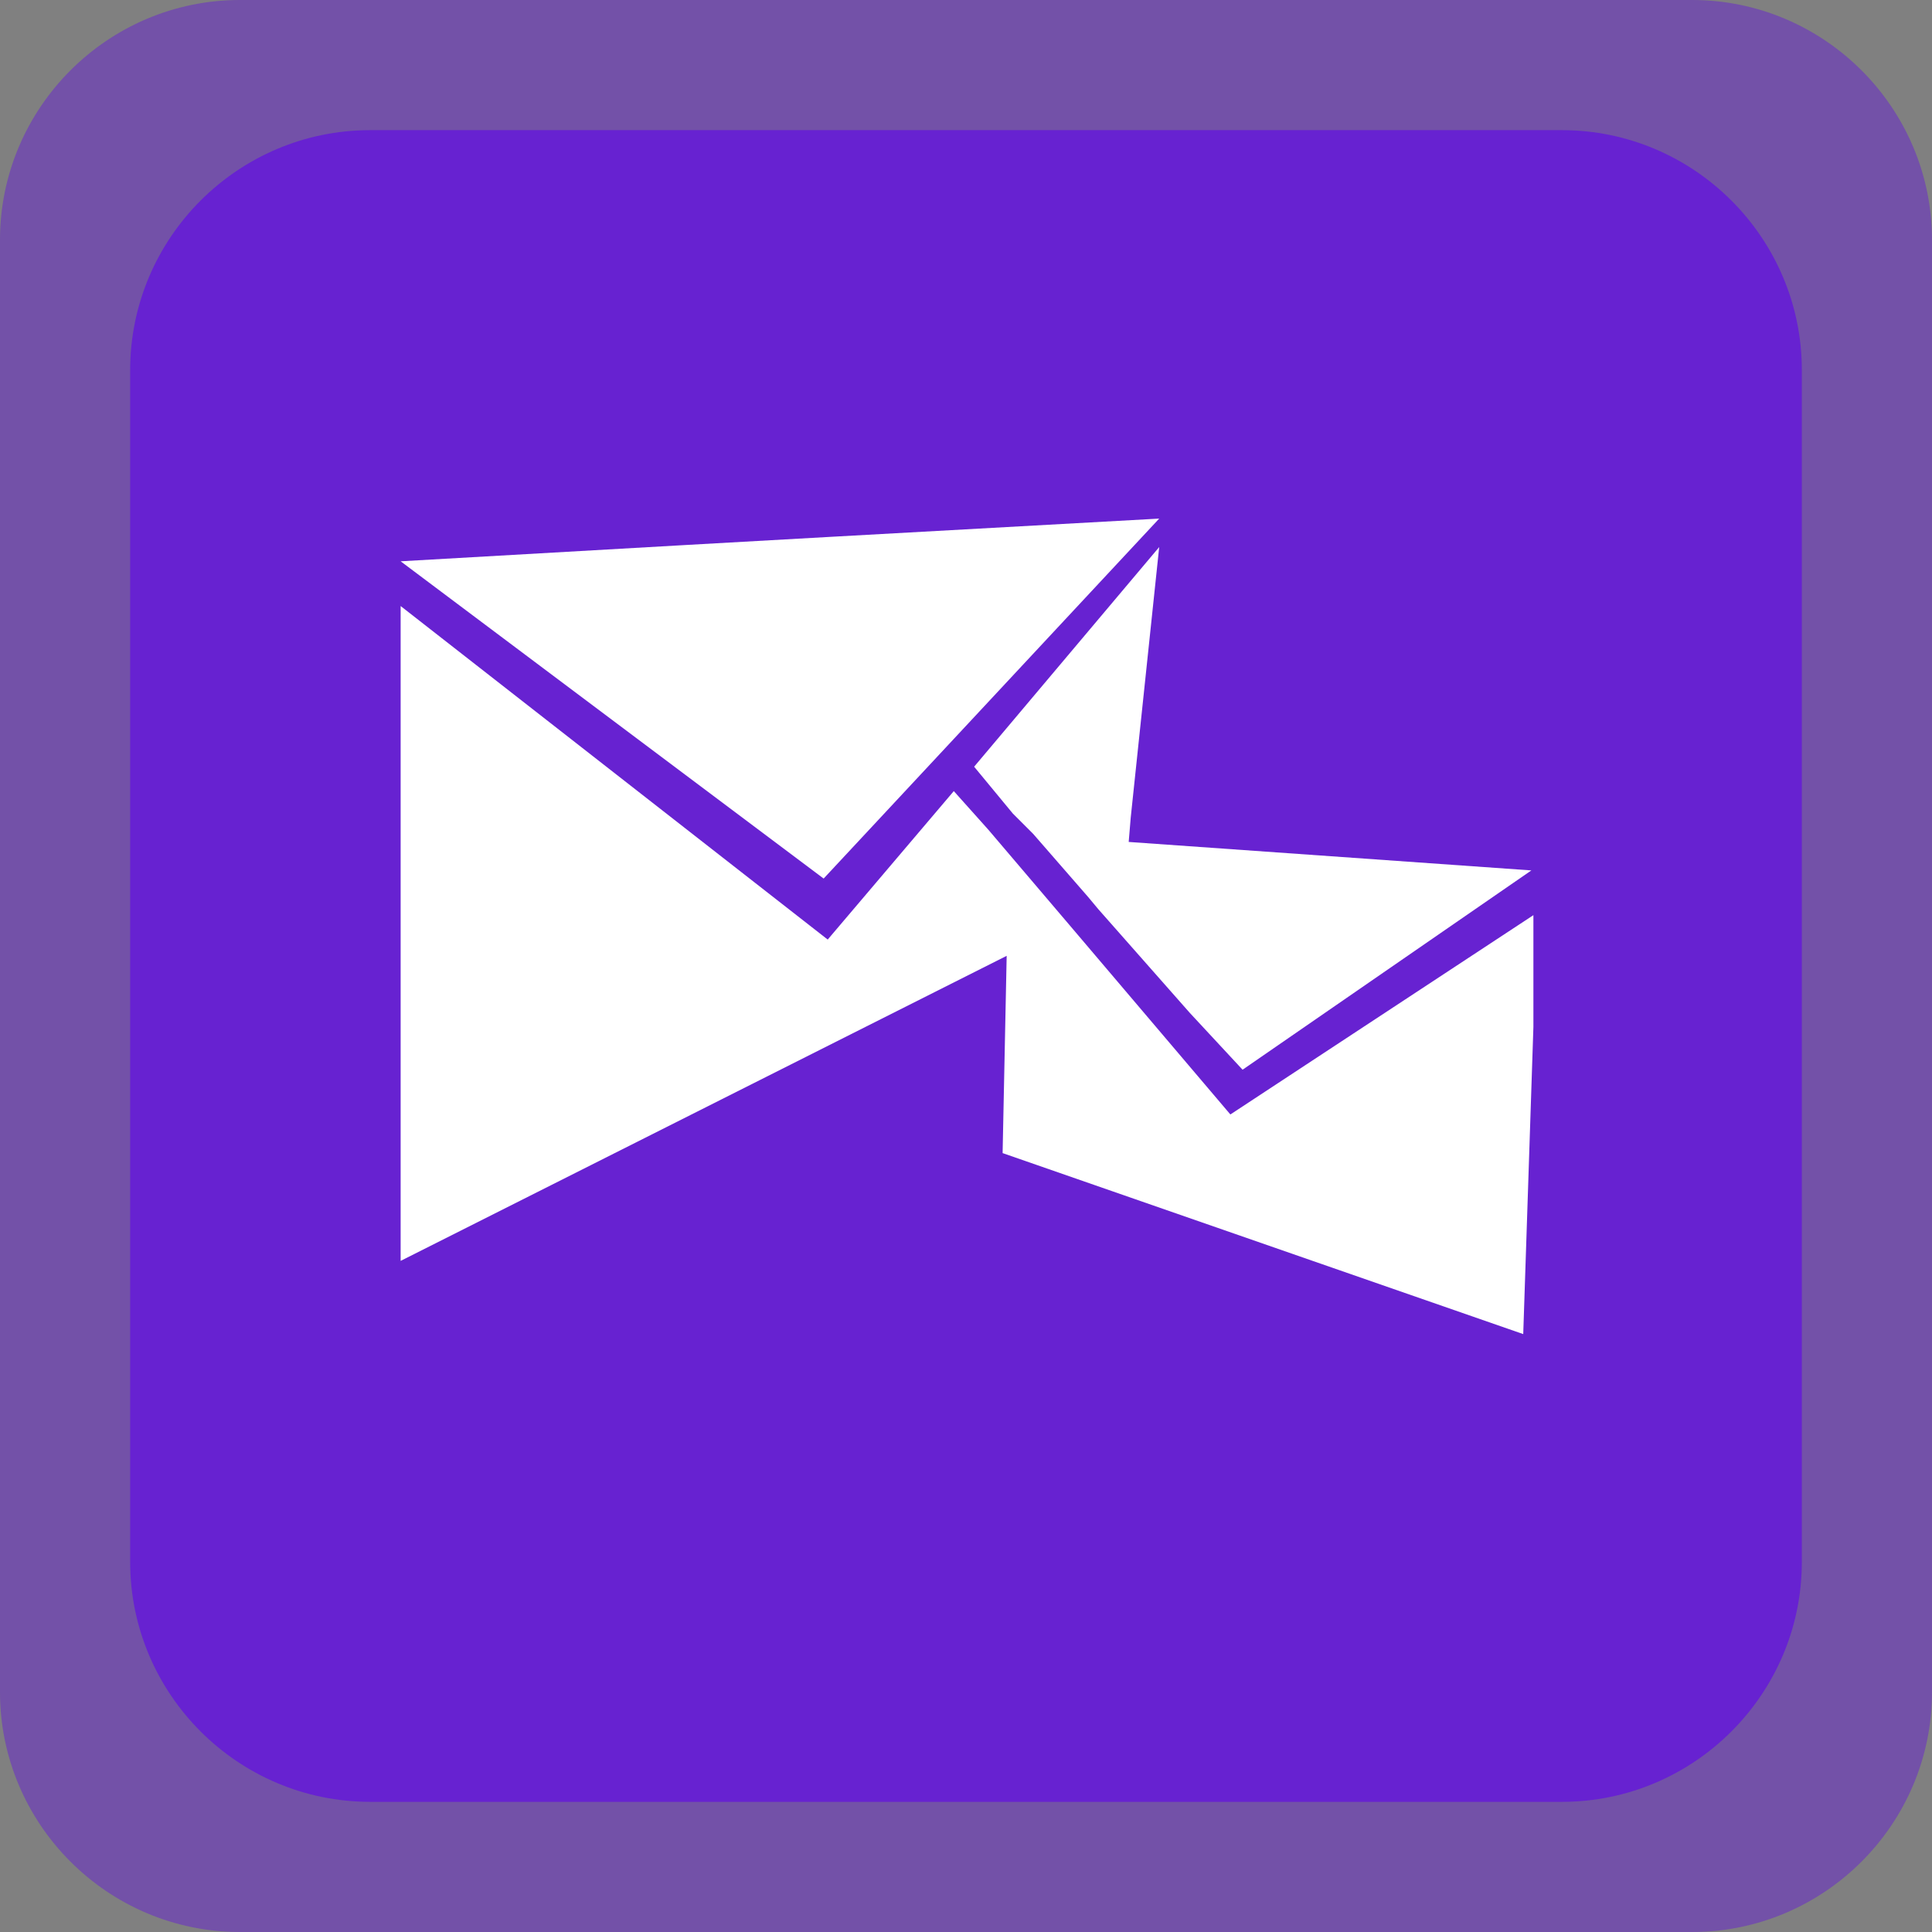
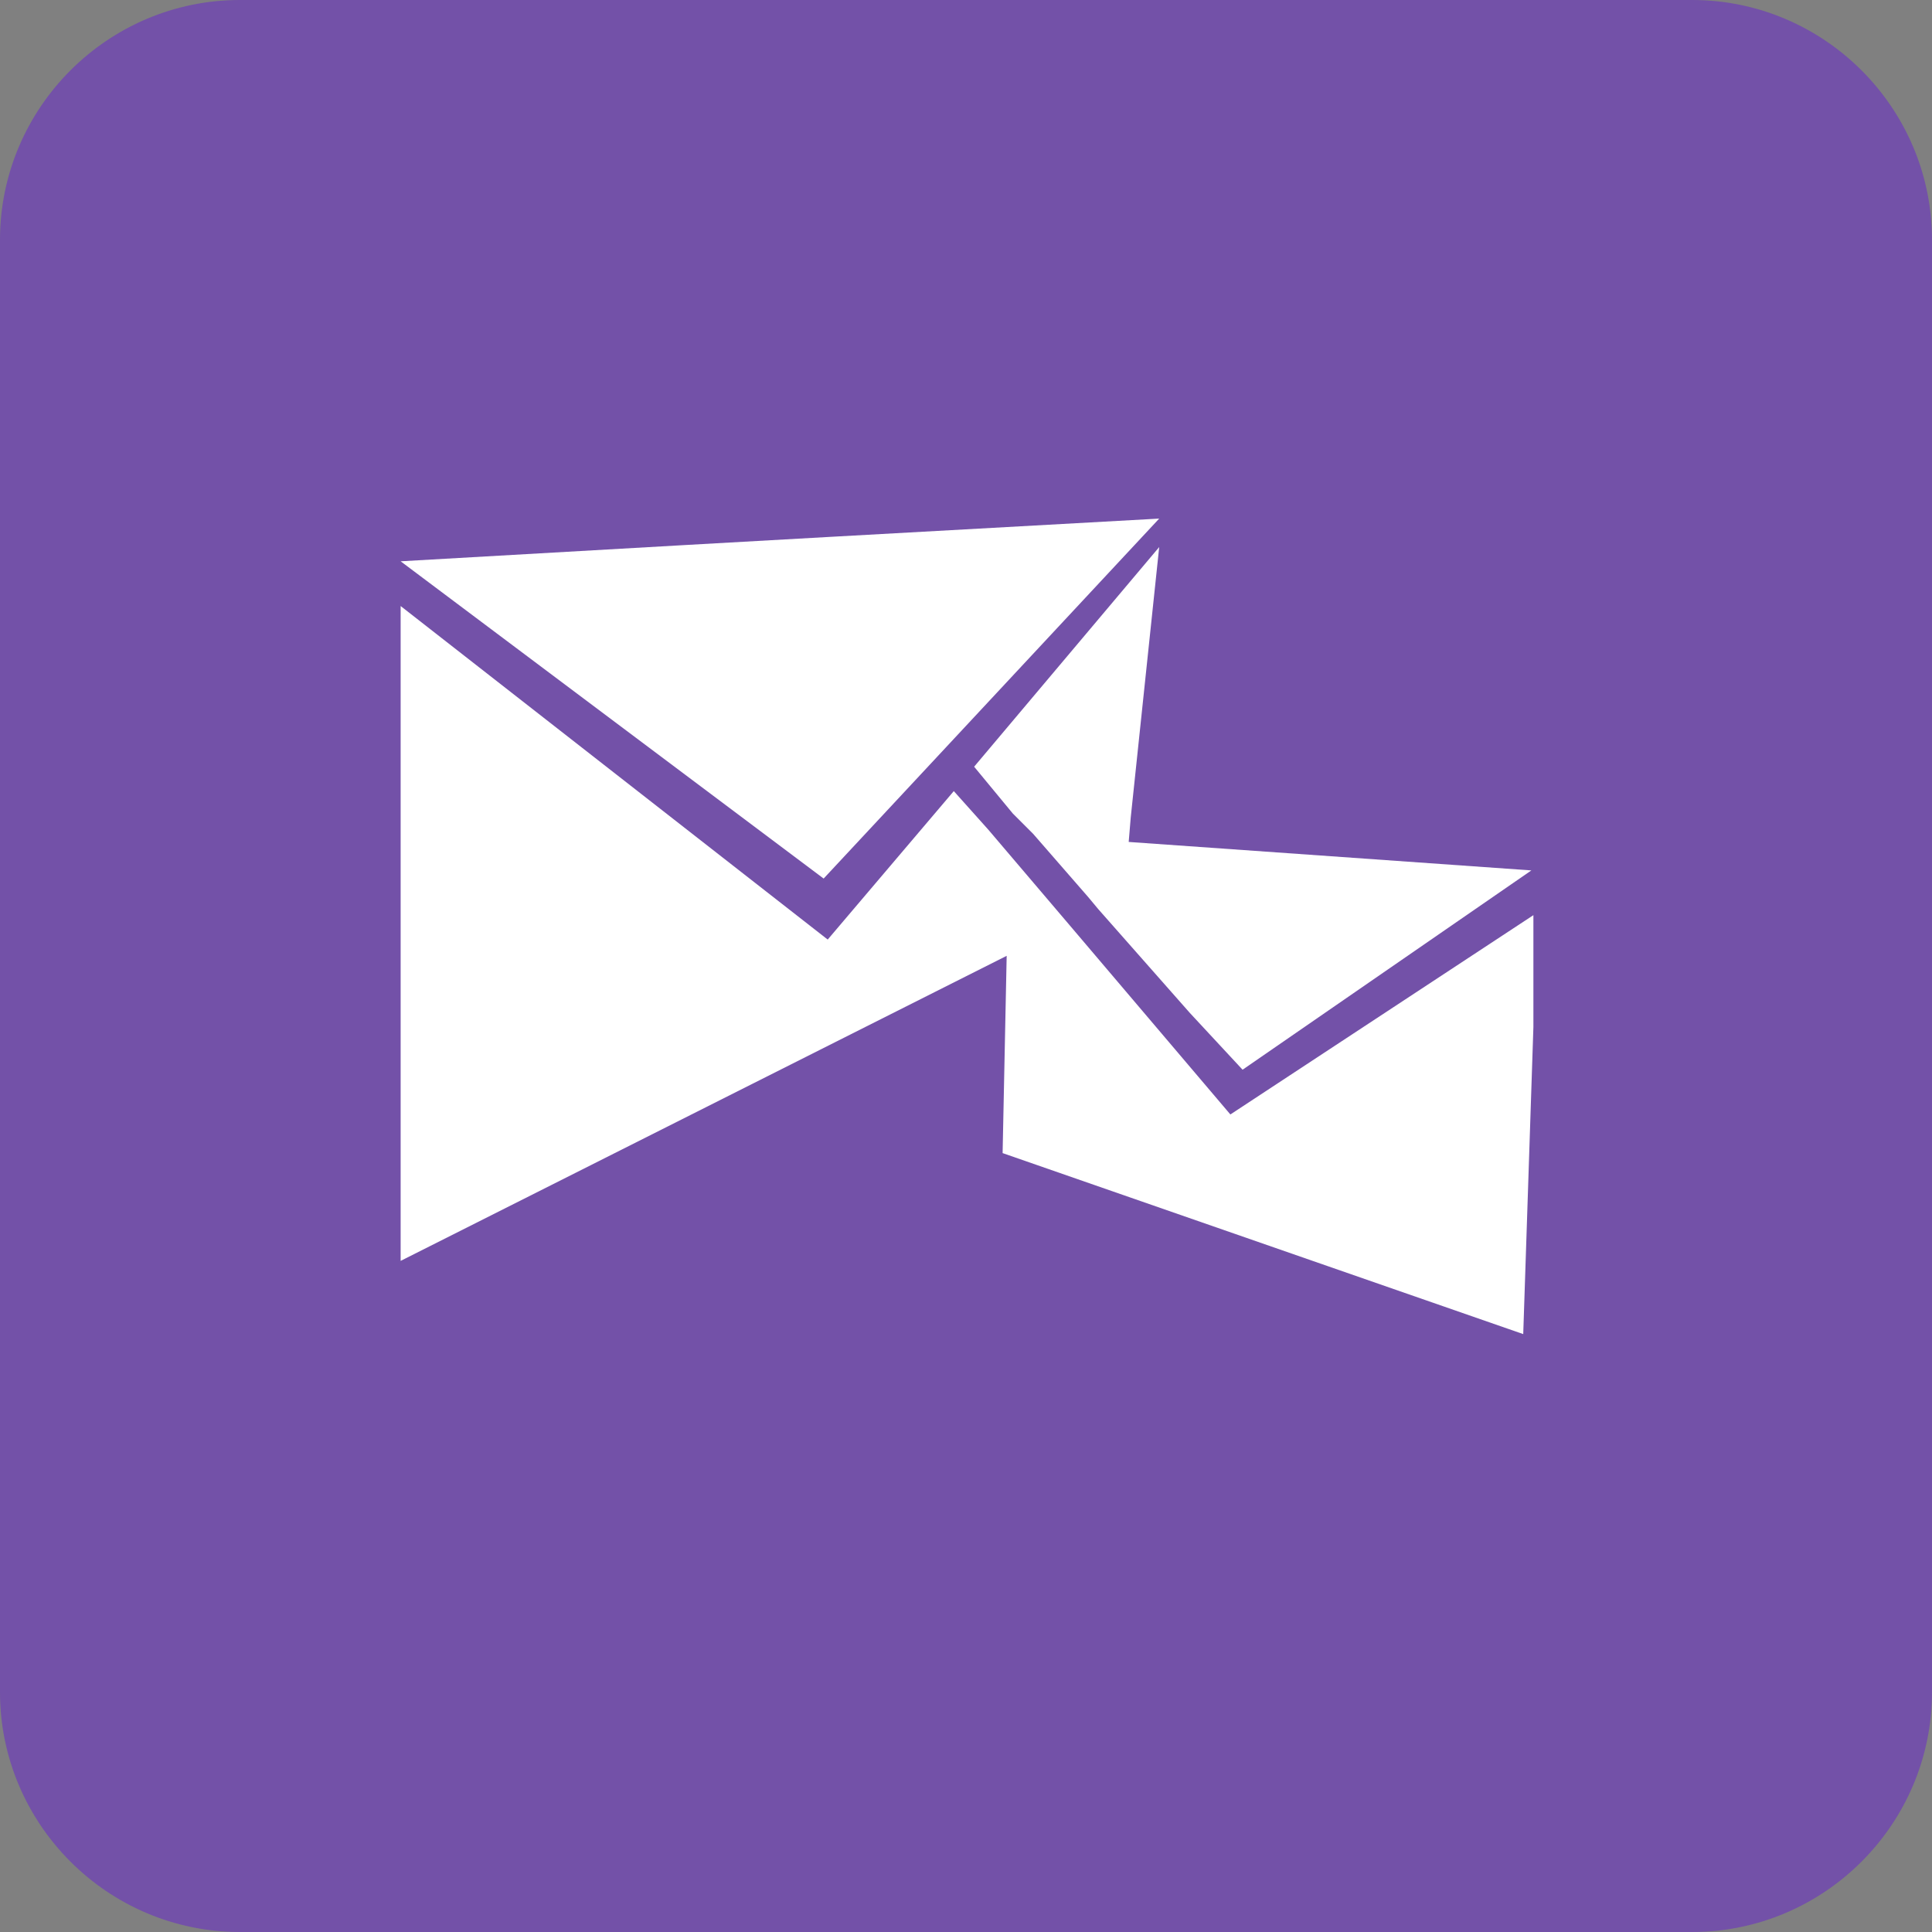
<svg xmlns="http://www.w3.org/2000/svg" version="1.1" id="Layer_1" x="0px" y="0px" viewBox="0 0 95 95" style="enable-background:new 0 0 95 95;" xml:space="preserve">
  <rect x="0" y="0" width="95" height="95" fill="#808080" stroke="none" />
  <style type="text/css">
	.st0{opacity:0.5;fill:#6722D1;enable-background:new    ;}
	.st1{fill:#6722D1;}
	.st2{fill:#FFFFFF;}
</style>
  <title>Asset 1zema</title>
  <path class="st0" d="M11.8,0h71.4C89.7,0,95,5.3,95,11.8v71.4C95,89.7,89.7,95,83.2,95H11.8C5.3,95,0,89.7,0,83.2V11.8  C0,5.3,5.3,0,11.8,0z" />
-   <path class="st1" d="M18.2,6.4h58.6c6.5,0,11.8,5.3,11.8,11.8v58.6c0,6.5-5.3,11.8-11.8,11.8H18.2c-6.5,0-11.8-5.3-11.8-11.8V18.2  C6.4,11.7,11.7,6.4,18.2,6.4z" />
  <path class="st2" d="M40.5,43.2L57,25.5l-16.2,0.9l-7.1,0.4l-14,0.8L40.5,43.2z" />
  <path class="st2" d="M55.5,41.4l0.1-1.2L57,26.9l-9.1,10.8l1.9,2.3l1,1l2.7,3.1l0.5,0.6l4.5,5.1l2.6,2.8l14.2-9.8L55.5,41.4z" />
  <path class="st2" d="M75.4,45l-14.9,9.8l-7.9-9.3l-4-4.7l-1.7-1.9l-6.2,7.3l-21-16.4v32.2l29.8-15l-0.2,9.7l25.6,8.9l0.5-15.1  L75.4,45z" />
</svg>